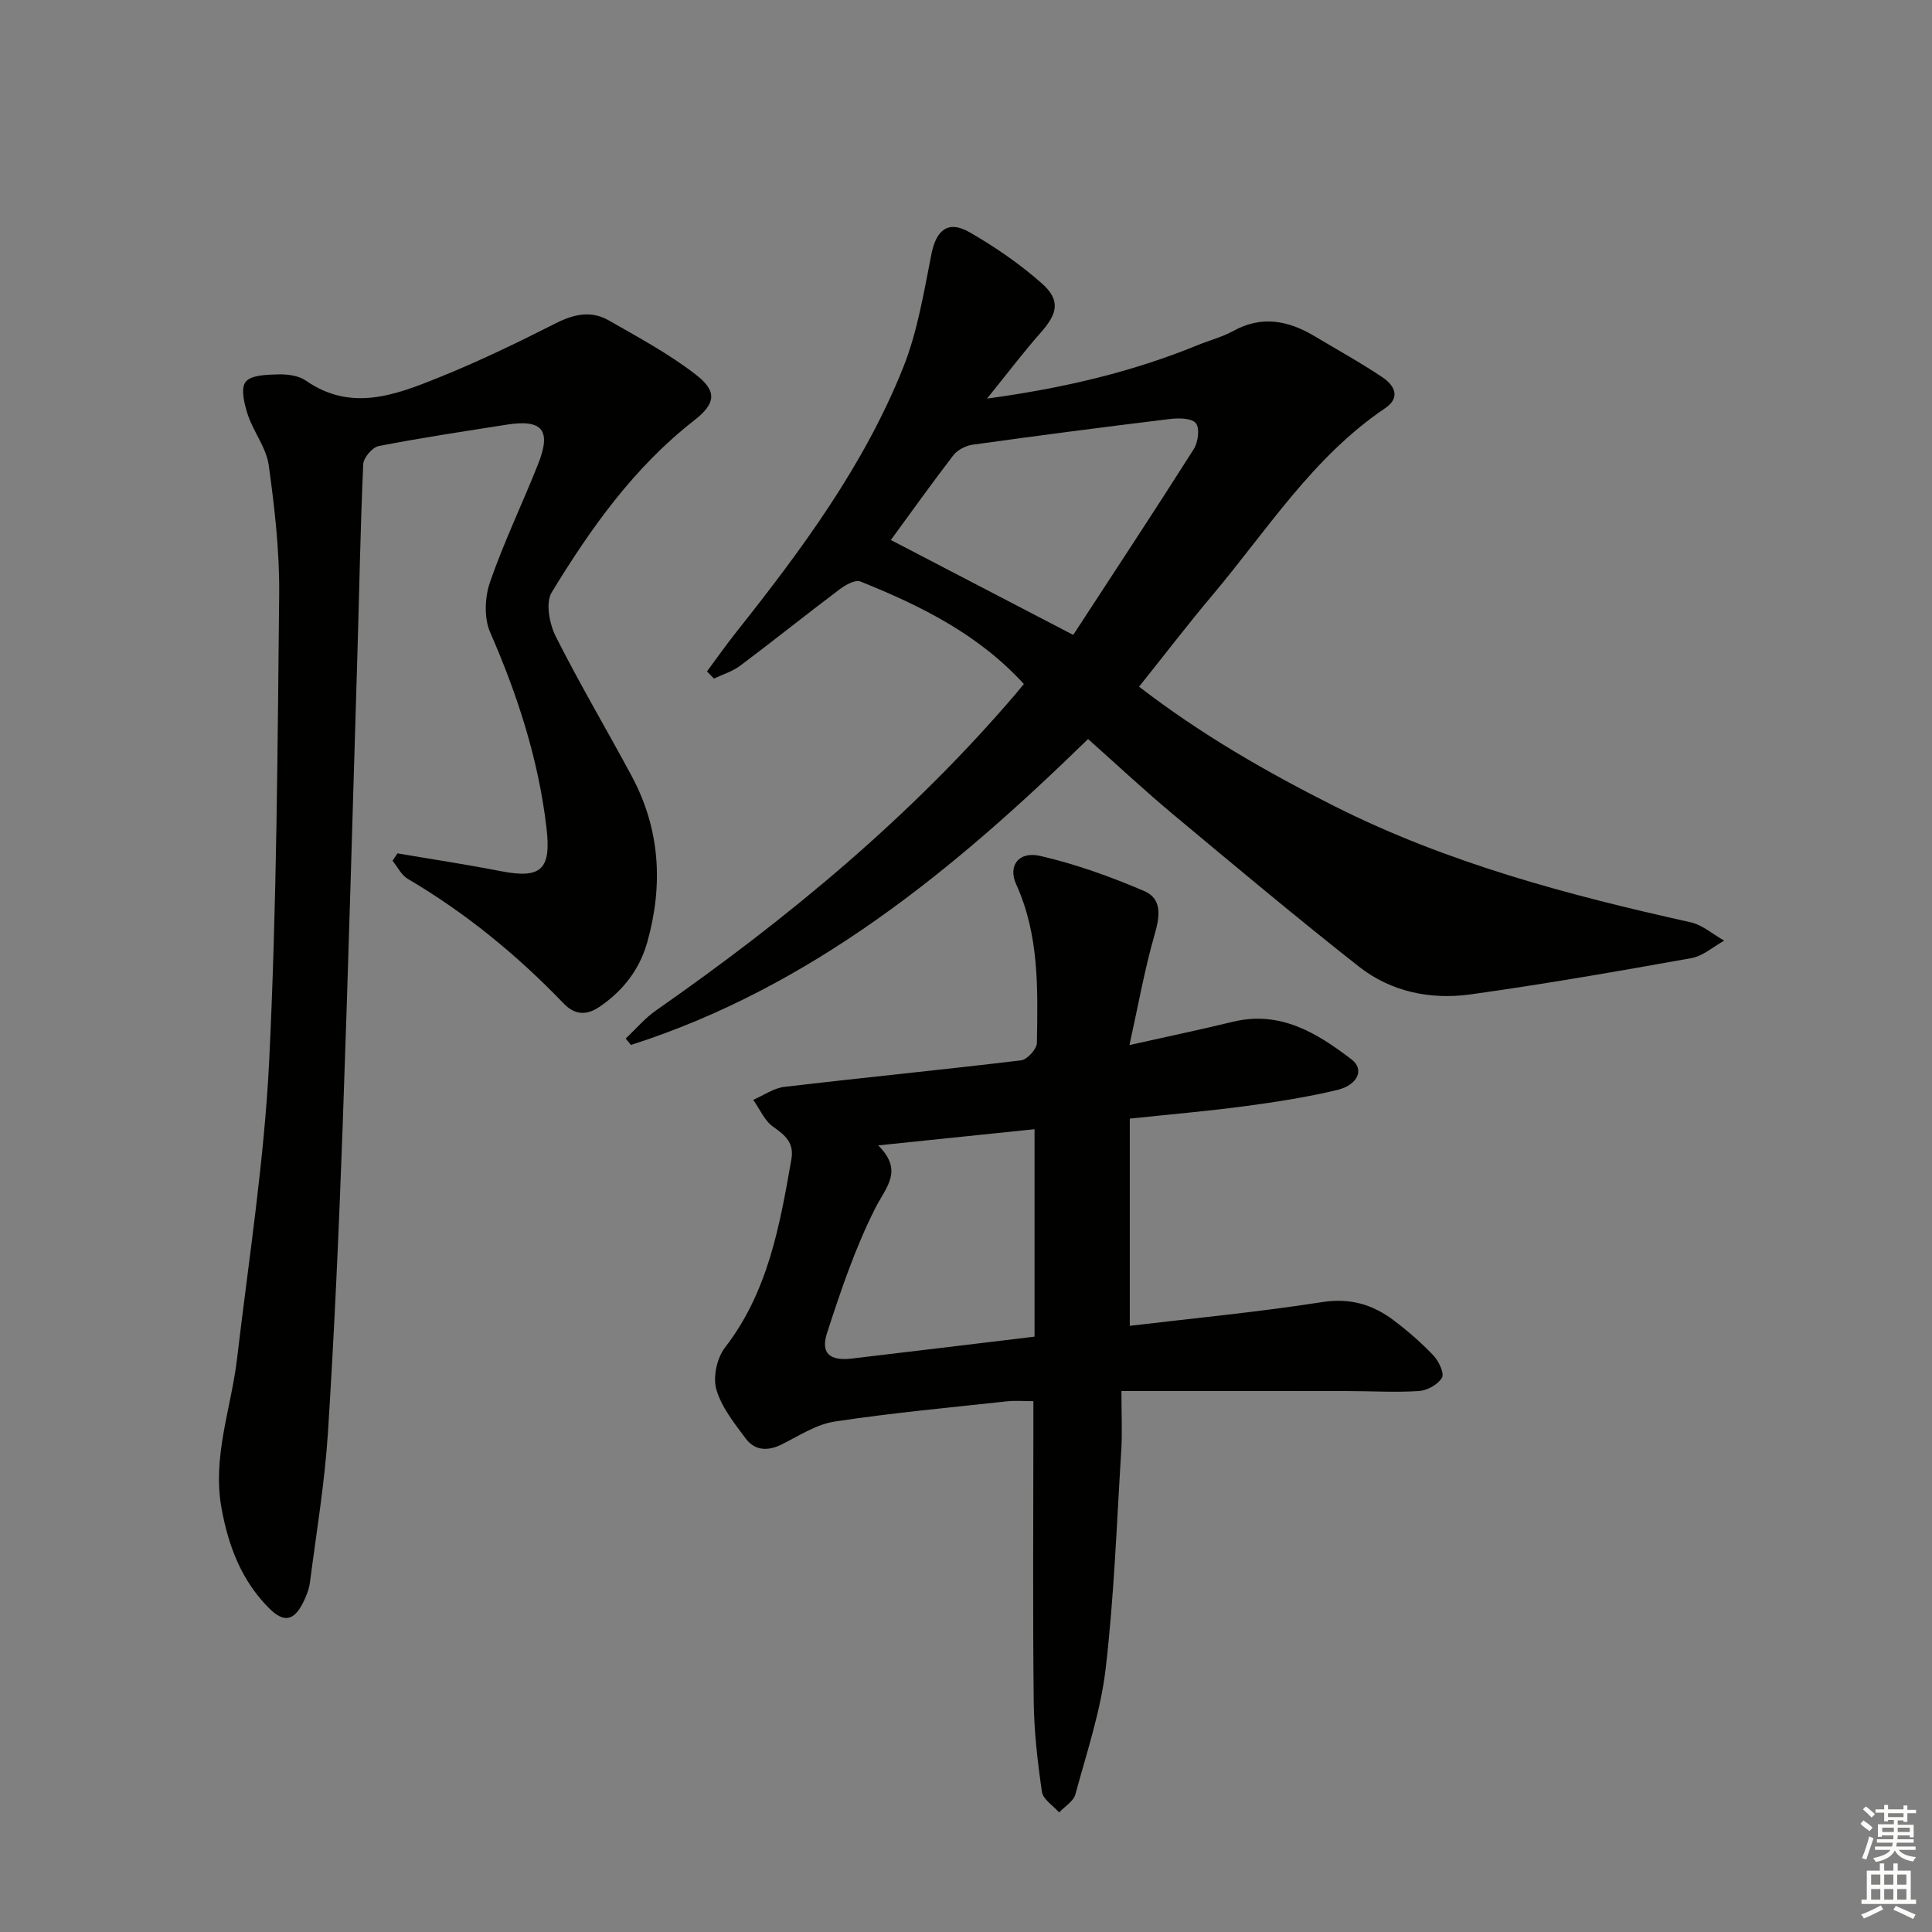
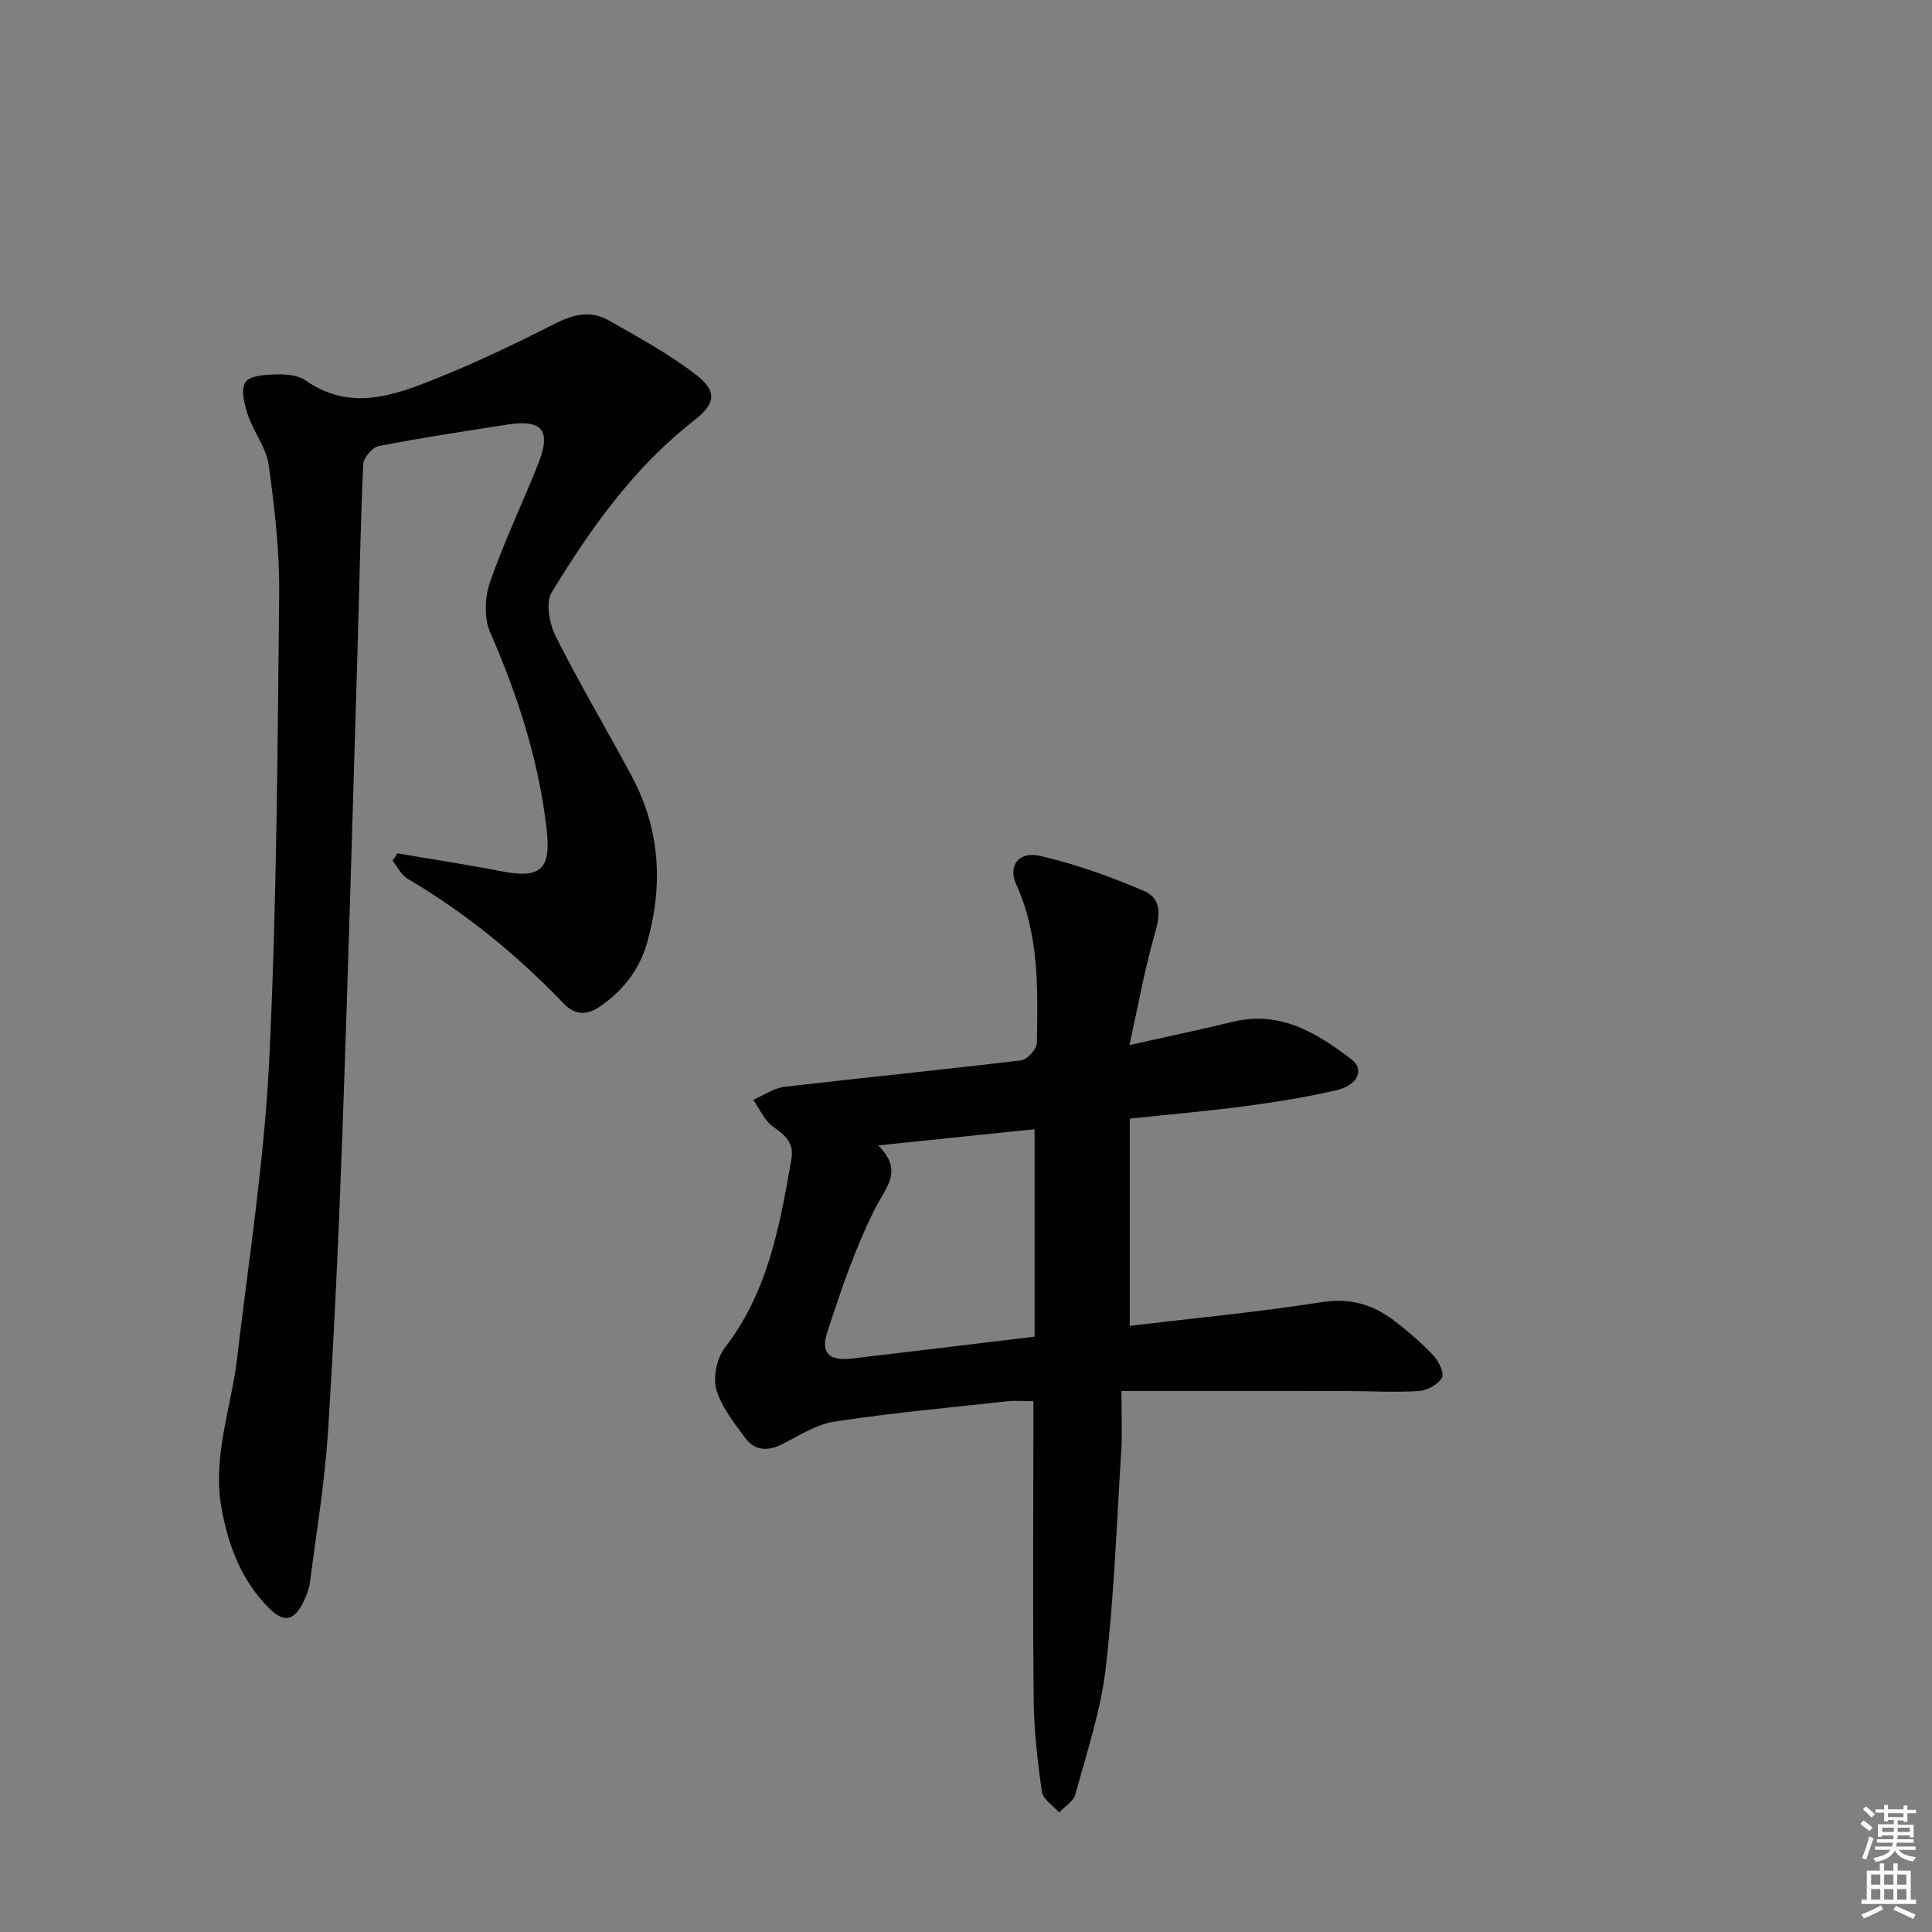
<svg xmlns="http://www.w3.org/2000/svg" enable-background="new 0 0 400 400" viewBox="0 0 400 400">
  <rect x="0" y="0" width="400" height="400" fill="#808080" stroke="none" />
  <g fill="#010100">
-     <path d="m225.27 153.01c-27.76 27.08-57.2 51.33-94.64 63.34-.36-.44-.73-.89-1.09-1.33 2.09-1.96 3.97-4.21 6.29-5.83 27.27-19.02 52.72-40.09 74.4-65.46.53-.63 1.05-1.26 1.75-2.11-9.39-10.29-21.36-16.22-33.85-21.23-1.06-.43-3.09.72-4.29 1.62-6.91 5.2-13.66 10.62-20.58 15.81-1.59 1.19-3.61 1.8-5.44 2.68-.48-.5-.96-.99-1.45-1.49 2.05-2.76 4.03-5.58 6.17-8.27 13.47-16.98 26.36-34.39 34.46-54.66 2.97-7.43 4.27-15.59 5.85-23.51.99-4.95 3.46-7.03 7.86-4.5 5.28 3.03 10.4 6.55 14.95 10.57 3.96 3.5 3.34 6.23-.2 10.24-3.58 4.05-6.85 8.38-11.1 13.64 15.94-2.17 30.01-5.51 43.55-11.04 2.46-1.01 5.1-1.68 7.41-2.95 5.92-3.27 11.42-2.17 16.86 1.08 4.7 2.82 9.51 5.46 14.05 8.51 2.41 1.62 3.88 4.14.54 6.4-14.96 10.1-24.43 25.26-35.75 38.7-5.13 6.09-9.96 12.42-15.19 18.95 12.82 9.88 26.43 17.69 40.53 24.78 23.34 11.73 48.3 18.37 73.63 23.99 2.49.55 4.67 2.51 6.99 3.81-2.26 1.25-4.39 3.19-6.8 3.62-15.18 2.72-30.38 5.37-45.65 7.5-8.29 1.16-16.5-.49-23.19-5.75-12.92-10.17-25.54-20.73-38.17-31.27-5.98-4.97-11.69-10.31-17.9-15.84zm-40.83-41.21c12.2 6.35 24.32 12.65 37.76 19.65 8.08-12.39 16.64-25.36 24.96-38.47.9-1.42 1.27-4.33.43-5.36-.87-1.07-3.56-1.09-5.38-.87-13.63 1.65-27.24 3.43-40.84 5.32-1.42.2-3.13 1.08-3.99 2.19-4.54 5.91-8.87 11.98-12.94 17.54z" />
    <path d="m82.29 176.68c7.15 1.22 14.32 2.3 21.43 3.69 8.43 1.65 10.43-.44 9.42-9.02-1.67-14.16-5.98-27.44-11.66-40.44-1.29-2.95-1.11-7.25-.03-10.39 2.87-8.3 6.72-16.26 9.96-24.44 2.79-7.03.9-9.32-6.5-8.16-8.85 1.39-17.71 2.72-26.5 4.43-1.31.25-3.15 2.41-3.21 3.76-.59 13.3-.82 26.61-1.22 39.91-.98 32.42-1.88 64.84-3.04 97.26-.76 21.1-1.7 42.19-3.04 63.26-.66 10.39-2.39 20.72-3.73 31.07-.19 1.45-.77 2.91-1.44 4.23-1.88 3.73-3.95 4.16-6.93 1.21-5.78-5.72-8.51-12.93-9.94-20.81-1.94-10.67 2.01-20.66 3.22-30.96 2.43-20.59 5.66-41.16 6.66-61.83 1.56-32.07 1.72-64.21 2.06-96.32.09-8.94-.93-17.94-2.16-26.81-.5-3.61-3.15-6.88-4.34-10.47-.72-2.17-1.51-5.42-.45-6.78 1.11-1.43 4.37-1.49 6.71-1.56 1.93-.05 4.24.24 5.76 1.29 9.35 6.5 18.49 3 27.41-.59 8.31-3.34 16.4-7.26 24.4-11.31 3.73-1.88 7.3-2.63 10.88-.58 6.17 3.53 12.51 6.94 18.1 11.28 4.53 3.51 3.97 6.04-.45 9.49-12.42 9.69-21.38 22.32-29.44 35.56-1.3 2.13-.47 6.51.84 9.11 4.92 9.8 10.53 19.24 15.72 28.91 5.88 10.95 6.56 22.48 3.25 34.33-1.59 5.68-4.95 10.04-9.82 13.39-2.87 1.97-5.27 1.71-7.53-.65-9.62-10.01-20.26-18.72-32.25-25.78-1.33-.78-2.12-2.48-3.16-3.75.35-.52.68-1.03 1.02-1.53z" />
    <path d="m232.18 287.99c0 4.98.19 8.61-.03 12.22-.94 15.09-1.48 30.23-3.23 45.23-1.03 8.81-3.93 17.42-6.27 26.05-.39 1.45-2.21 2.52-3.37 3.76-1.24-1.42-3.33-2.71-3.56-4.28-.91-6.23-1.63-12.53-1.7-18.82-.21-18.62-.07-37.24-.07-55.87 0-1.82 0-3.64 0-6.18-1.97 0-3.73-.16-5.46.03-11.89 1.3-23.82 2.39-35.63 4.18-3.8.57-7.38 2.91-10.93 4.7-2.96 1.49-5.65 1.37-7.58-1.23-2.35-3.16-4.99-6.46-6.04-10.12-.73-2.54.11-6.48 1.76-8.62 8.95-11.57 11.37-25.26 13.78-39.04.59-3.39-1.26-4.95-3.78-6.72-1.79-1.26-2.77-3.67-4.12-5.57 2.14-.92 4.21-2.42 6.42-2.68 16.33-1.93 32.71-3.53 49.04-5.5 1.27-.15 3.25-2.34 3.27-3.6.18-11.13.51-22.29-4.29-32.84-1.74-3.82.5-6.91 4.97-5.88 7.35 1.69 14.58 4.29 21.53 7.27 3.79 1.62 3.24 5.29 2.14 9.09-2.04 7.07-3.32 14.36-5.19 22.8 8.25-1.85 14.83-3.22 21.36-4.81 9.84-2.4 17.45 2.29 24.66 7.81 2.64 2.02 1.31 5.25-2.98 6.29-6.28 1.51-12.7 2.5-19.11 3.36-7.7 1.03-15.46 1.69-23.86 2.58v42.9c13.21-1.58 26.57-2.84 39.8-4.91 5.83-.91 10.51.49 14.88 3.8 2.91 2.2 5.7 4.62 8.21 7.27 1.09 1.16 2.28 3.68 1.74 4.59-.82 1.41-3.06 2.64-4.77 2.75-4.98.32-9.99 0-14.99 0-15.26-.02-30.51-.01-46.6-.01zm-17.99-11.25c0-14.51 0-28.49 0-42.95-10.62 1.1-20.97 2.17-32.37 3.35 5.31 5.27 1.62 8.6-.62 13.03-4.15 8.21-7.13 17.06-9.98 25.85-1.35 4.17.6 5.77 5.06 5.26 12.35-1.45 24.68-2.95 37.91-4.54z" />
  </g>
  <path d="m385.2 377.6.6-.7c.6.4 1.3.9 1.9 1.5l-.6.7c-.8-.5-1.4-1-1.9-1.5zm.3 7.1c.6-1.4 1.1-2.9 1.5-4.5.3.1.6.3.9.4-.5 1.4-1 2.9-1.5 4.4zm.2-10.1.6-.6c.7.5 1.3 1.1 1.9 1.6l-.7.7c-.6-.6-1.2-1.2-1.8-1.7zm8.4-.8h.8v.9h1.8v.7h-1.8v1.8h-.8v-.3h-1.2v.9h3.3v2.6h-.8v-.4h-2.5c0 .3 0 .6-.1.8h3.4v.7h-3.5c0 .3-.1.6-.1.8h4v.7h-3.5c.7.9 1.9 1.3 3.6 1.5-.2.2-.4.5-.6.9-1.9-.3-3.2-1.1-3.8-2.3-.5 1.1-1.8 2-3.9 2.4-.2-.3-.4-.5-.6-.8 1.9-.4 3.1-.9 3.6-1.7h-3.2v-.7h3.5c.1-.2.1-.5.2-.8h-3.3v-.7h3.4c0-.2 0-.5 0-.8h-2.4v.3h-.8v-2.6h3.3v-.9h-1.2v.3h-.8v-1.8h-1.8v-.7h1.8v-.9h.8v.9h3.2zm-4.4 5.5h2.4c0-.3 0-.6 0-.9h-2.4zm1.2-3.1h3.2v-.8h-3.2zm4.4 2.2h-2.4v.9h2.5v-.9z" fill="#fbfcfa" />
  <path d="m389.2 385.8h.9v1.5h1.9v-1.5h.9v1.5h2.7v6h1.1v.9h-11.3v-.9h1.1v-6h2.7zm.2 8.7.5.8c-1.2.6-2.5 1.3-4 1.9-.2-.3-.3-.6-.6-.8 1.6-.6 3-1.3 4.1-1.9zm-2-4.3h1.9v-2.1h-1.9zm0 3.1h1.9v-2.2h-1.9zm2.7-3.1h1.9v-2.1h-1.9zm0 3.1h1.9v-2.2h-1.9zm2.4 1.3c1.4.6 2.7 1.2 4.1 1.8l-.5.9c-1.5-.7-2.8-1.4-4.1-1.9zm2.2-6.5h-1.9v2.1h1.9zm-1.9 5.2h1.9v-2.2h-1.9z" fill="#fbfcfa" />
</svg>